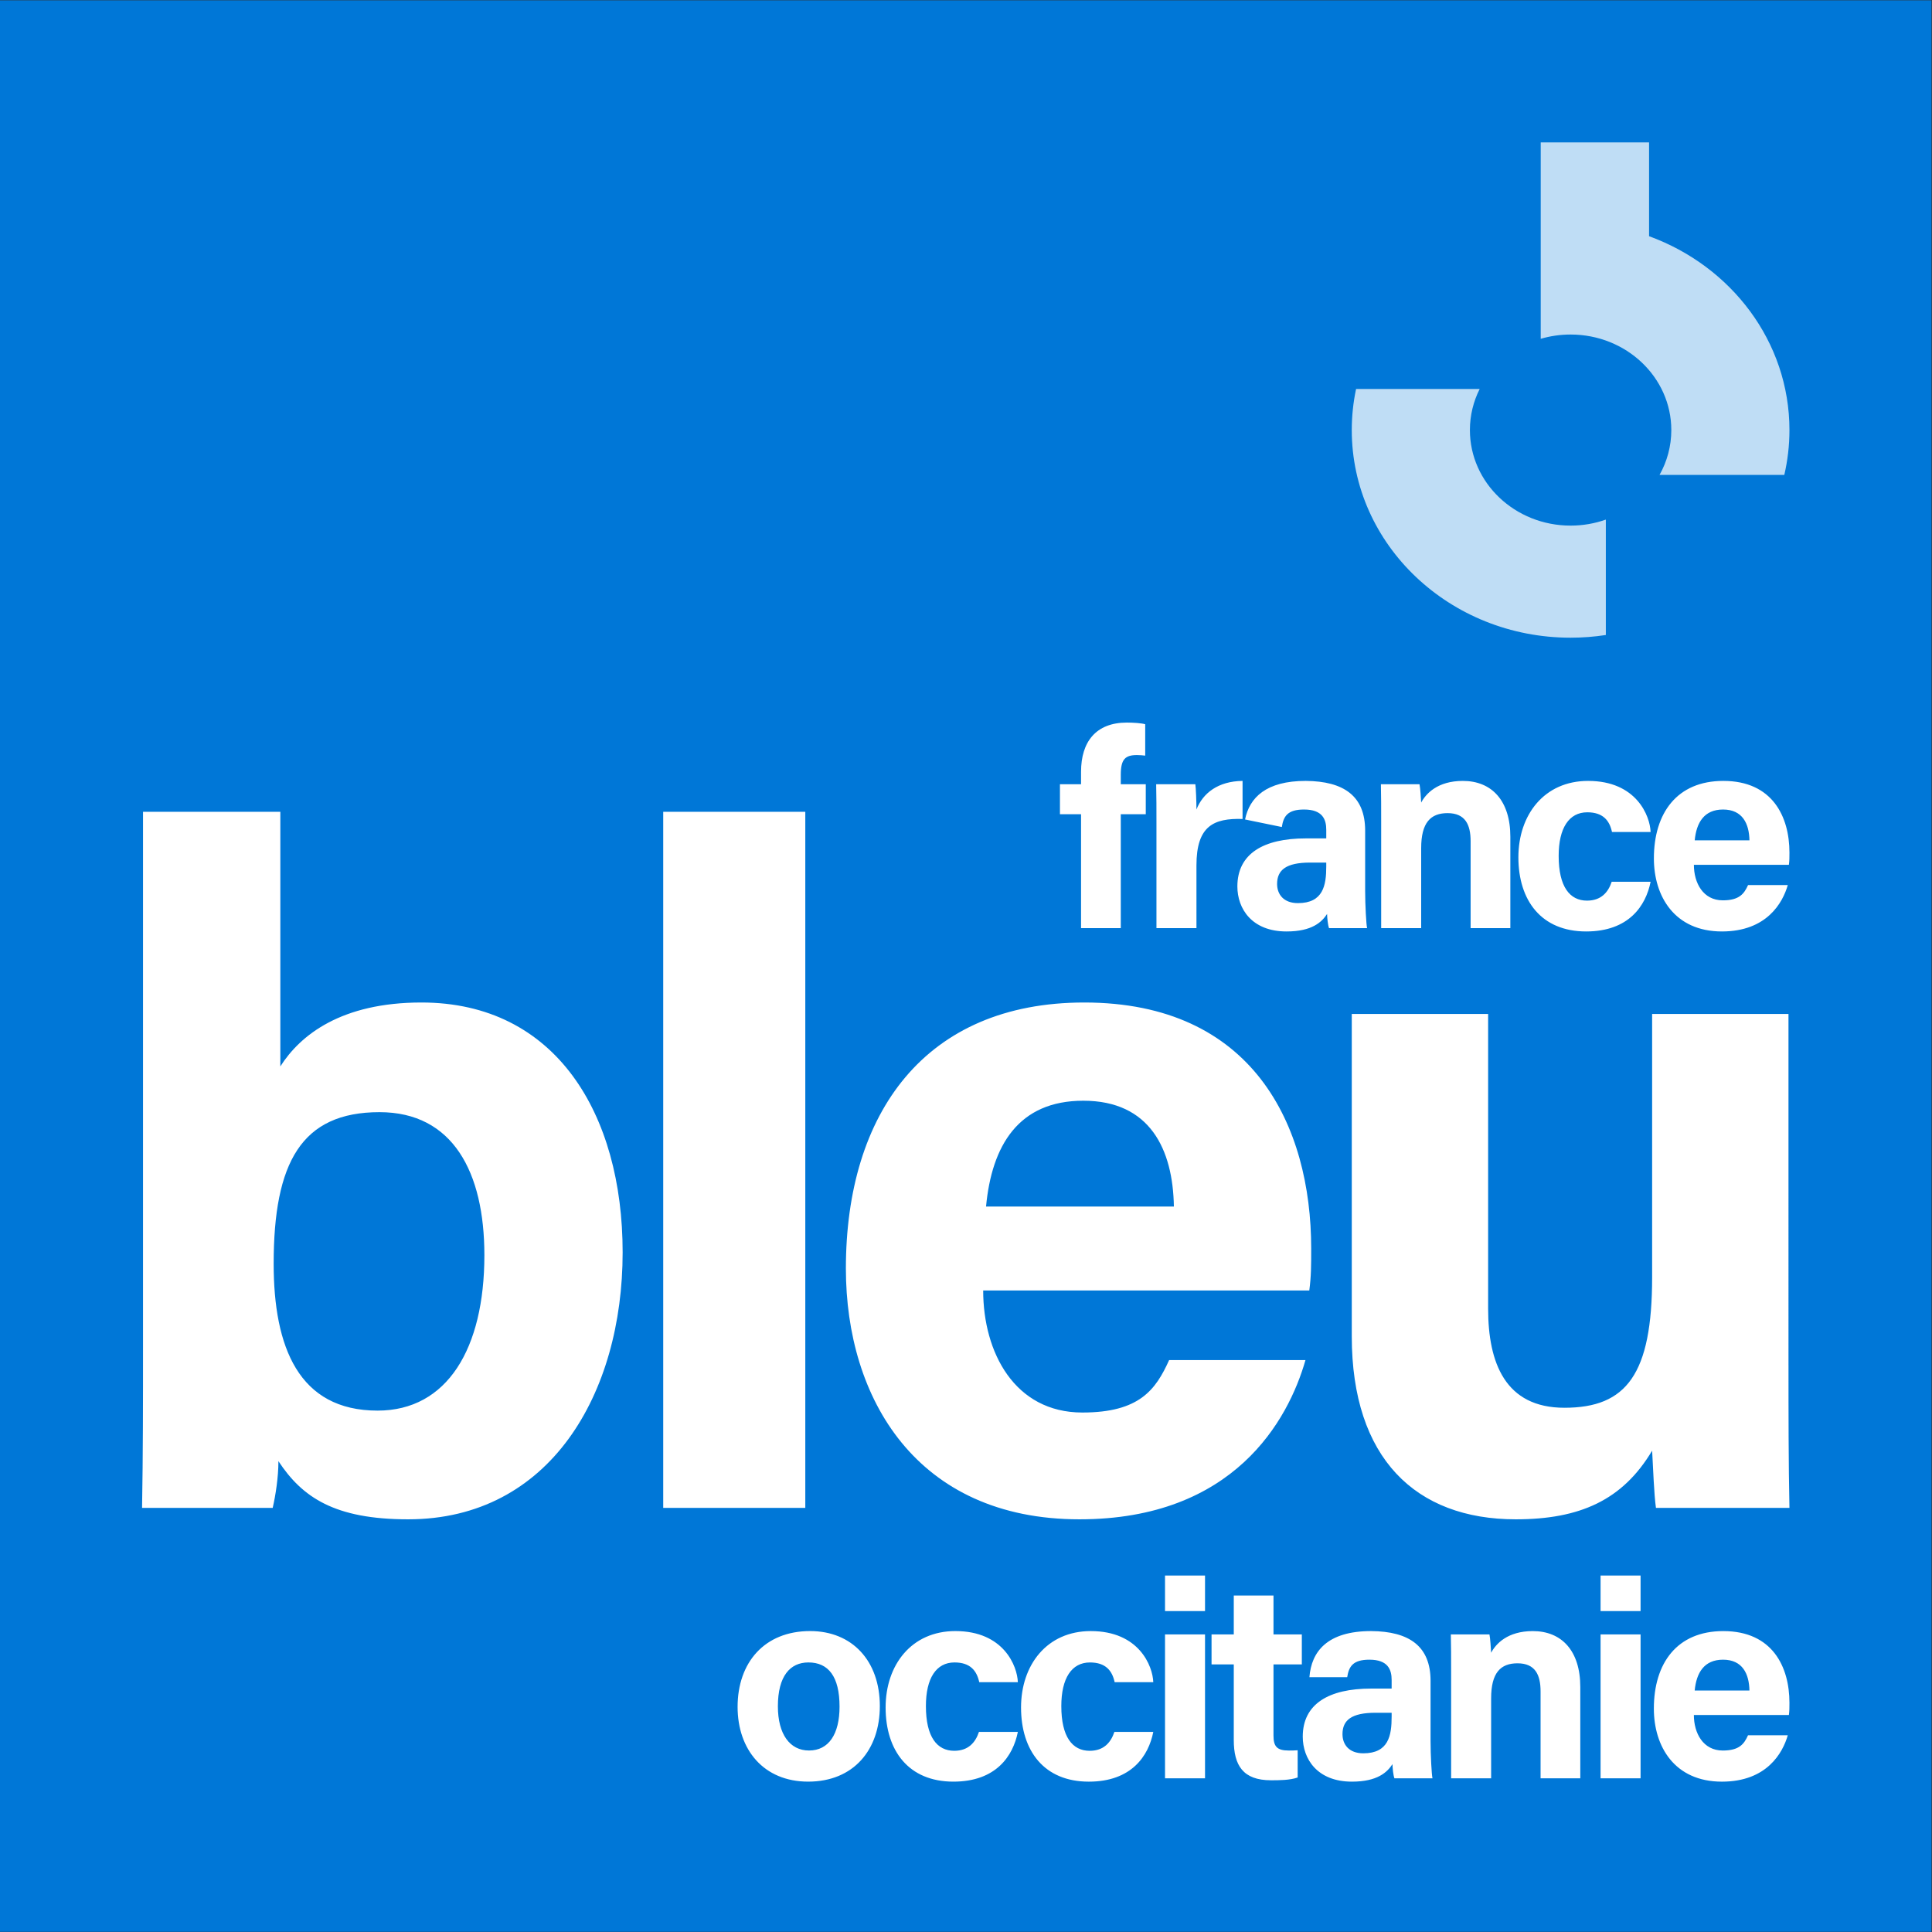
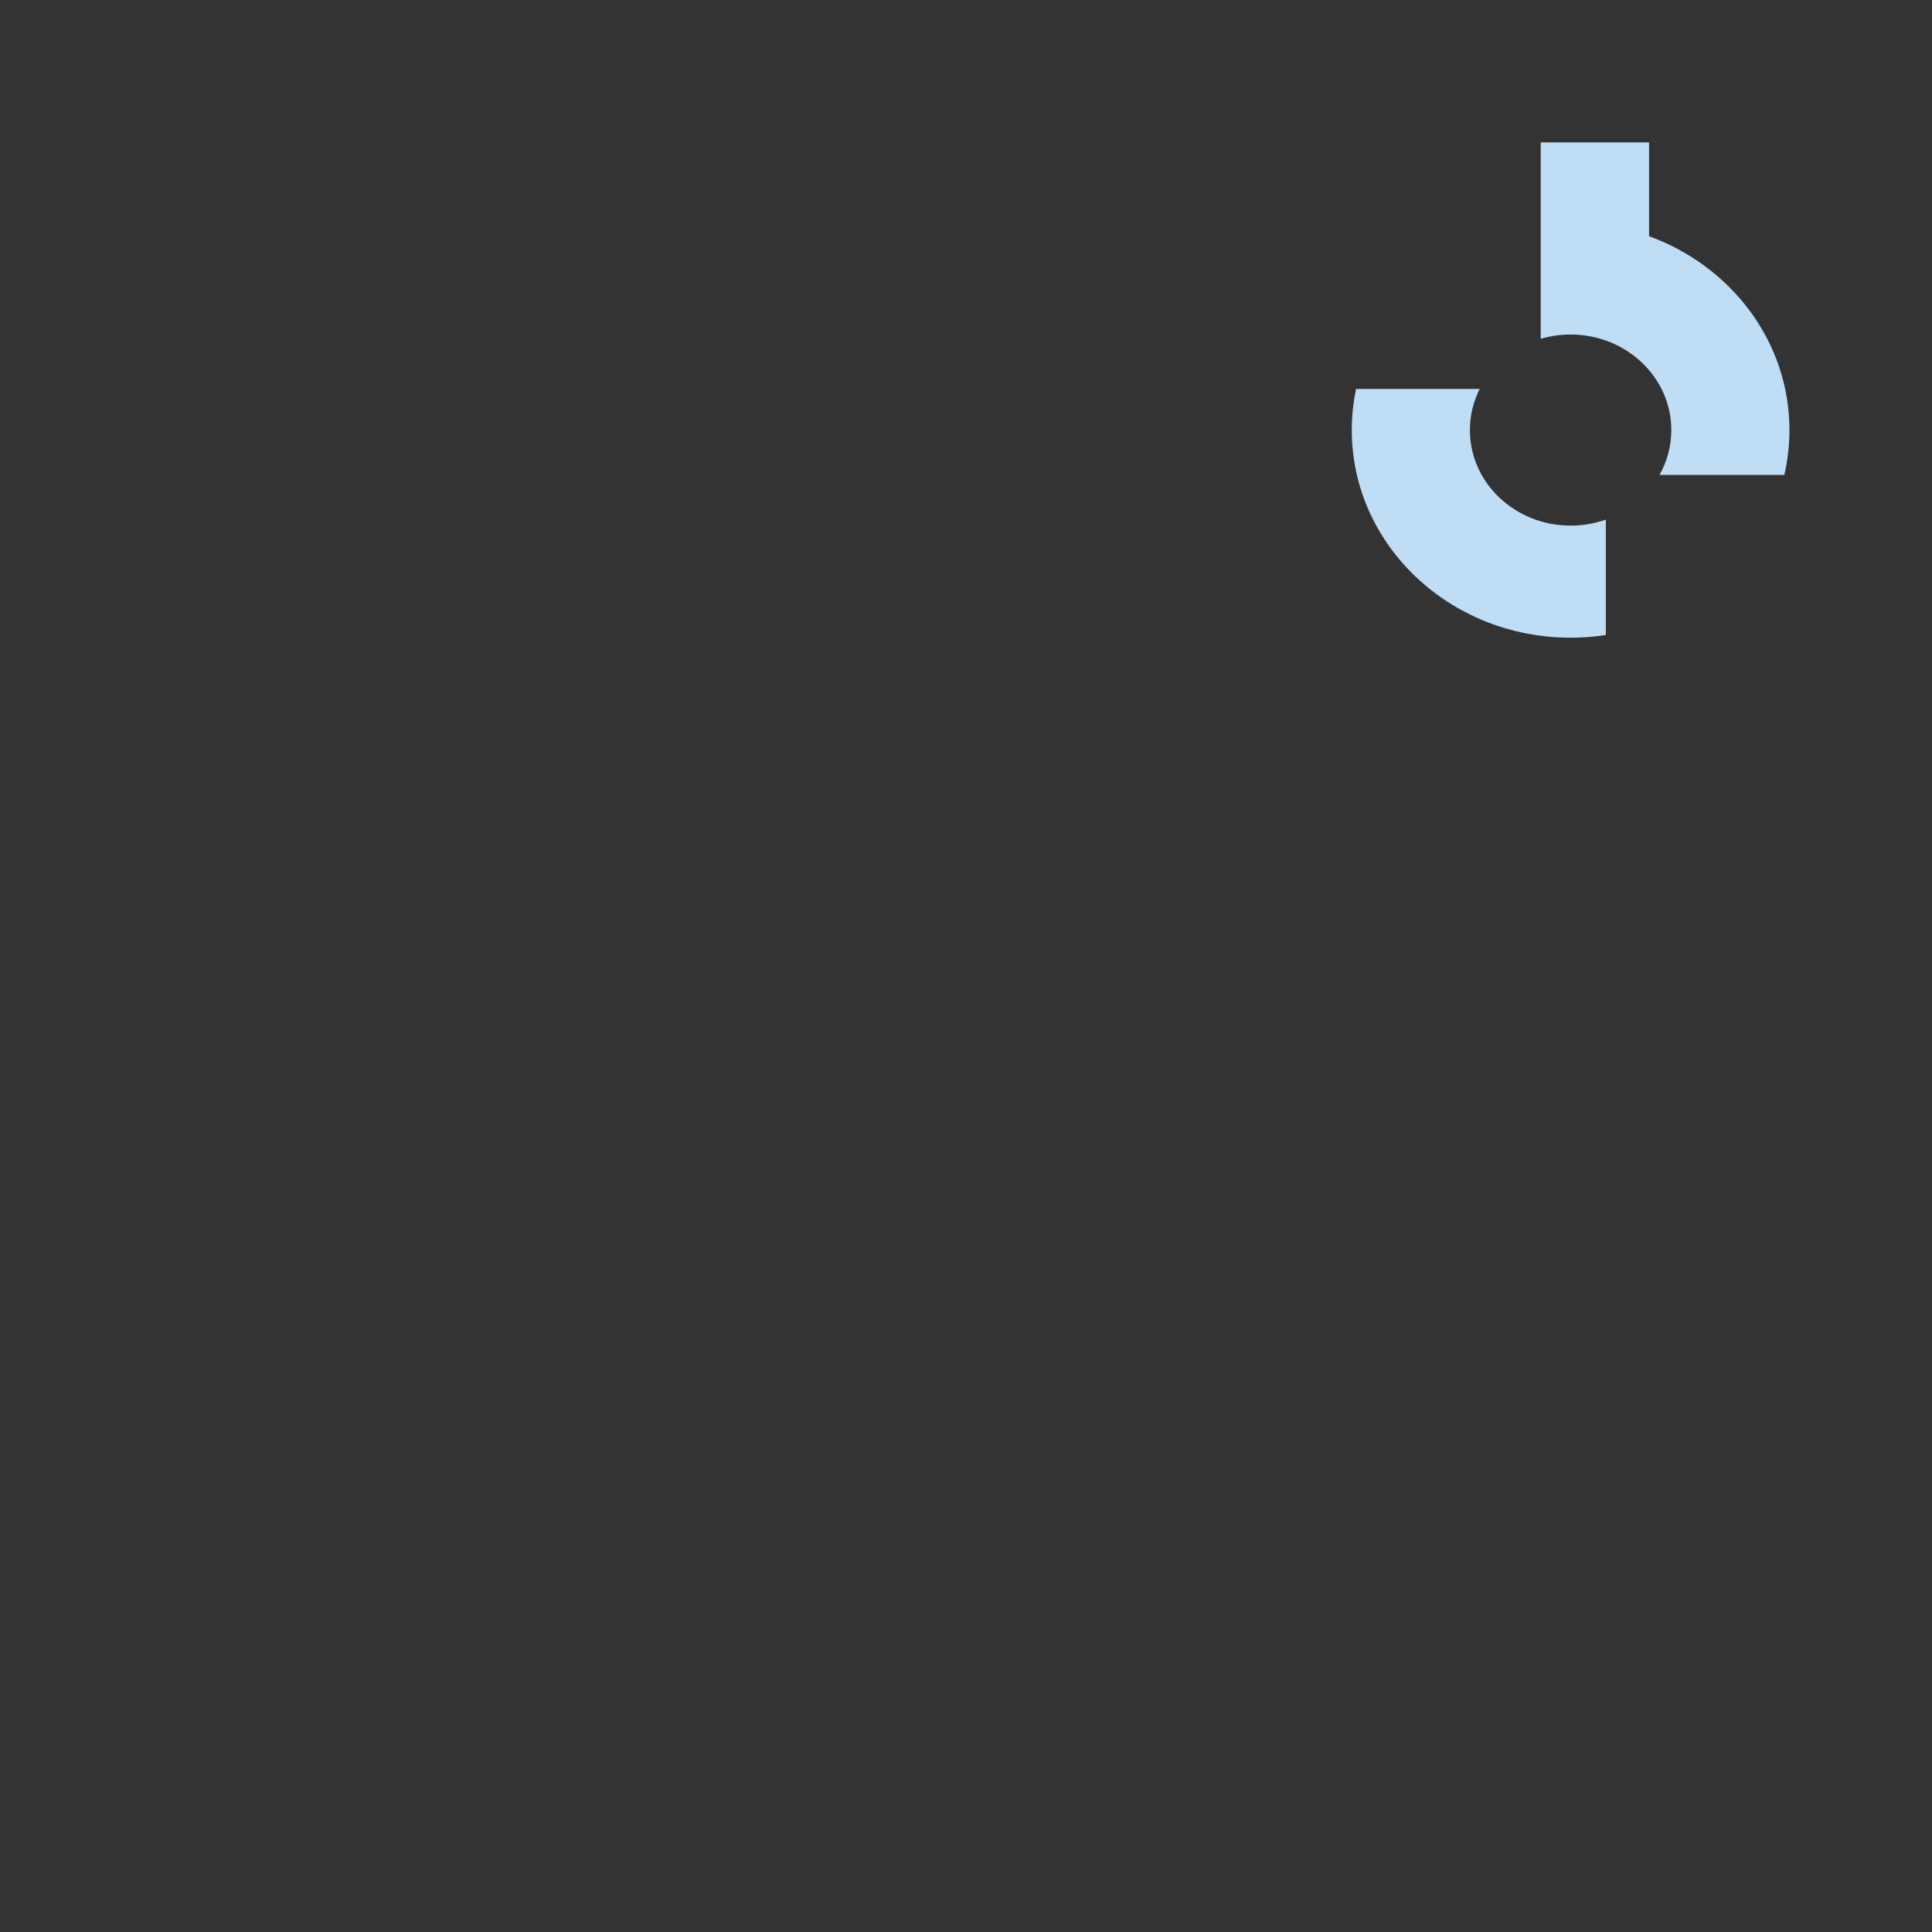
<svg xmlns="http://www.w3.org/2000/svg" xmlns:ns1="http://sodipodi.sourceforge.net/DTD/sodipodi-0.dtd" xmlns:ns2="http://www.inkscape.org/namespaces/inkscape" version="1.1" id="svg2" xml:space="preserve" width="500" height="500" viewBox="0 0 500 500" ns1:docname="france-bleu-occitanie.svg" ns2:version="1.1.1 (1:1.1+202109281954+c3084ef5ed)" ns2:export-filename="/home/gub/OneDrive/Logo Radio France 2021/logos Radio France + chaines 2021/France Bleu/locales/france-bleu-occitanie.png" ns2:export-xdpi="192" ns2:export-ydpi="192">
  <rect x="0" y="0" width="500" height="500" fill="#333333" stroke="none" />
  <defs id="defs6" />
  <ns1:namedview id="namedview4" pagecolor="#ffffff" bordercolor="#666666" borderopacity="1.0" ns2:pageshadow="2" ns2:pageopacity="0.0" ns2:pagecheckerboard="0" showgrid="false" ns2:snap-page="true" ns2:zoom="0.70575489" ns2:cx="497.33981" ns2:cy="176.40685" ns2:window-width="2560" ns2:window-height="1376" ns2:window-x="0" ns2:window-y="27" ns2:window-maximized="1" ns2:current-layer="g8" />
  <g id="g8" ns2:groupmode="layer" ns2:label="ink_ext_XXXXXX" transform="matrix(1.333,0,0,-1.333,-5.2083334e-4,318.452)">
-     <path d="M 375,-136.161 H 3.9000001e-4 V 238.839 H 375 Z" style="fill:#0077d7;fill-opacity:1;fill-rule:nonzero;stroke:none;stroke-width:1.57" id="path10" />
    <path id="path46-3" style="fill:#bfddf5;fill-opacity:1;fill-rule:nonzero;stroke:none;stroke-width:1.57" d="m 311.77,138.021 c -2.129,-0.754 -4.432,-1.168 -6.839,-1.168 -10.797,0 -19.551,8.304 -19.551,18.549 0,2.856 0.681,5.563 1.898,7.979 H 263.279 c -0.546,-2.58 -0.835,-5.247 -0.835,-7.979 0,-22.262 19.022,-40.31 42.487,-40.31 2.328,0 4.613,0.181 6.839,0.523 z m -6.839,35.93 c 10.797,0 19.551,-8.304 19.551,-18.549 0,-3.146 -0.827,-6.109 -2.284,-8.705 h 24.223 c 0.65,2.804 0.997,5.715 0.997,8.705 0,17.169 -11.314,31.829 -27.254,37.638 v 18.216 h -21.036 v -38.136 c 1.834,0.54 3.782,0.831 5.803,0.831" />
-     <path id="path54" style="fill:#ffffff;fill-opacity:1;fill-rule:nonzero;stroke:none;stroke-width:0.157" d="m 209.885,58.706 v 22.11 h -4.098 v 5.824 h 4.098 v 2.429 c 0,5.769 2.858,9.543 8.898,9.543 1.24,0 2.858,-0.108 3.558,-0.323 v -6.094 c -0.43,0.055 -1.022,0.107 -1.617,0.107 -2.264,0 -3.126,-0.807 -3.126,-3.829 v -1.832 h 4.852 v -5.824 h -4.852 V 58.706 h -7.712 m 47.605,11.97 c 0,-3.666 -0.593,-7.117 -5.5,-7.117 -2.804,0 -4.045,1.726 -4.045,3.721 0,2.696 1.726,4.151 6.417,4.151 h 3.128 z m 7.551,-4.745 v 11.704 c 0,6.687 -4.1,9.598 -11.54,9.653 -7.664,0 -10.92,-3.23 -11.773,-7.488 l 7.135,-1.465 c 0.323,2.049 1.079,3.398 4.313,3.398 3.614,0 4.315,-1.942 4.315,-3.936 v -1.672 h -3.99 c -8.198,0 -13.267,-2.966 -13.267,-9.33 0,-4.315 2.804,-8.738 9.545,-8.738 4.963,0 6.85,1.834 7.874,3.398 0,-0.7 0.162,-2.211 0.378,-2.751 h 7.387 c -0.162,0.648 -0.377,4.531 -0.377,7.227 m 74.611,9.815 c -0.055,3.236 -1.349,5.987 -5.123,5.987 -3.668,0 -5.178,-2.536 -5.502,-5.987 z m -10.787,-4.745 c 0,-3.506 1.78,-6.902 5.608,-6.902 3.236,0 4.153,1.294 4.908,2.964 h 7.712 c -0.972,-3.396 -4.045,-9.006 -12.782,-9.006 -9.221,0 -13.212,6.85 -13.212,14.184 0,8.789 4.476,15.046 13.482,15.046 9.546,0 12.836,-6.957 12.836,-13.914 0,-0.97 0,-1.564 -0.108,-2.372 h -18.444 m -8.403,-3.291 c -0.917,-4.637 -4.206,-9.653 -12.511,-9.653 -8.684,0 -13.159,5.987 -13.159,14.399 0,8.251 5.015,14.831 13.536,14.831 9.383,0 12.025,-6.795 12.134,-9.923 h -7.496 c -0.485,2.266 -1.78,3.828 -4.8,3.828 -3.559,0 -5.555,-3.073 -5.555,-8.466 0,-5.987 2.157,-8.683 5.5,-8.683 2.697,0 4.1,1.564 4.8,3.666 h 7.551 m -52.311,11.865 c 0,2.372 0,4.962 -0.053,7.065 h 7.496 c 0.162,-0.755 0.27,-2.697 0.323,-3.559 0.917,1.726 3.183,4.206 8.089,4.206 5.61,0 9.223,-3.829 9.223,-10.84 V 58.704 h -7.712 v 16.88 c 0,3.183 -1.024,5.447 -4.476,5.447 -3.289,0 -5.123,-1.834 -5.123,-6.794 V 58.704 h -7.766 V 79.576 M 224.524,79.037 c 0,2.804 0,5.23 -0.055,7.604 h 7.604 c 0.108,-0.648 0.217,-3.399 0.217,-4.908 1.24,3.181 4.206,5.5 8.951,5.555 v -7.389 c -5.608,0.162 -8.951,-1.347 -8.951,-9.006 V 58.704 h -7.766 V 79.037 M 347.233,-26.083 c 0,-9.07 0,-19.255 0.185,-27.769 h -25.919 c -0.369,2.592 -0.554,7.776 -0.74,11.107 -5.739,-9.628 -14.07,-13.329 -26.473,-13.329 -19.438,0 -31.842,11.848 -31.842,35.544 v 62.573 h 26.473 v -57.205 c 0,-10.553 3.332,-19.254 14.809,-19.254 12.033,0 17.032,6.481 17.032,25.363 V 42.044 h 26.473 V -26.083 M 227.908,4.647 c -0.185,11.108 -4.627,20.549 -17.587,20.549 -12.589,0 -17.772,-8.701 -18.882,-20.549 z M 190.883,-11.644 c 0,-12.032 6.109,-23.696 19.253,-23.696 11.108,0 14.255,4.443 16.847,10.18 h 26.472 c -3.332,-11.66 -13.884,-30.914 -43.875,-30.914 -31.655,0 -45.354,23.512 -45.354,48.689 0,30.174 15.365,51.65 46.28,51.65 32.766,0 44.059,-23.883 44.059,-47.763 0,-3.333 0,-5.368 -0.369,-8.147 H 190.883 M 156.347,81.289 V -53.851 H 128.764 V 81.289 h 27.583 M 73.678,22.975 c -15.18,0 -20.547,-9.81 -20.547,-29.434 0,-16.108 4.813,-28.51 20.178,-28.51 13.513,0 20.733,12.032 20.733,30.177 0,16.106 -6.109,27.767 -20.363,27.767 z M 27.768,81.289 H 54.427 V 31.86 c 3.886,6.109 11.848,12.405 27.397,12.405 26.102,0 39.061,-21.661 39.061,-48.504 0,-27.398 -14.07,-51.835 -41.652,-51.835 -14.255,0 -20.549,4.26 -25.178,11.294 0,-3.149 -0.556,-6.667 -1.111,-9.072 H 27.582 c 0.186,10.367 0.186,20.92 0.186,31.284 V 81.289 M 339.649,-89.314 c -0.055,3.235 -1.347,5.989 -5.122,5.989 -3.669,0 -5.178,-2.537 -5.505,-5.989 z m -10.788,-4.745 c 0,-3.508 1.78,-6.904 5.612,-6.904 3.234,0 4.153,1.292 4.905,2.967 h 7.717 c -0.975,-3.401 -4.048,-9.009 -12.784,-9.009 -9.226,0 -13.217,6.849 -13.217,14.187 0,8.791 4.476,15.045 13.484,15.045 9.549,0 12.839,-6.956 12.839,-13.914 0,-0.968 0,-1.564 -0.105,-2.372 h -18.45 m -18.114,15.64 h 7.766 v -27.938 h -7.766 z m 0,4.533 v 6.903 h 7.766 v -6.903 h -7.766 m -29.015,-11.599 c 0,2.372 0,4.962 -0.055,7.065 h 7.499 c 0.162,-0.755 0.268,-2.694 0.323,-3.558 0.914,1.726 3.179,4.205 8.091,4.205 5.607,0 9.22,-3.826 9.22,-10.842 v -17.743 h -7.711 v 16.882 c 0,3.184 -1.025,5.449 -4.476,5.449 -3.291,0 -5.123,-1.837 -5.123,-6.797 v -15.534 h -7.767 v 20.873 M 270.185,-93.63 h -3.128 c -4.69,0 -6.415,-1.452 -6.415,-4.153 0,-1.994 1.237,-3.72 4.043,-3.72 4.91,0 5.5,3.453 5.5,7.121 z m 7.555,-5.5 c 0,-2.696 0.212,-6.58 0.374,-7.227 h -7.389 c -0.217,0.54 -0.378,2.049 -0.378,2.751 -1.024,-1.566 -2.911,-3.398 -7.872,-3.398 -6.742,0 -9.548,4.421 -9.548,8.736 0,6.365 5.071,9.332 13.272,9.332 h 3.986 v 1.671 c 0,1.997 -0.7,3.939 -4.315,3.939 -3.234,0 -3.991,-1.35 -4.315,-3.401 h -7.334 c 0.378,4.966 3.453,8.955 11.977,8.955 7.439,-0.052 11.542,-2.964 11.542,-9.655 v -11.703 m -42.52,20.711 h 4.315 v 7.55 h 7.711 v -7.55 h 5.502 v -5.824 h -5.502 V -98.05 c 0,-2.106 0.647,-2.913 2.967,-2.913 0.43,0 1.187,0 1.726,0.05 v -5.284 c -1.512,-0.54 -3.613,-0.54 -5.177,-0.54 -5.45,0 -7.227,2.912 -7.227,7.822 v 14.671 h -4.315 v 5.824 m -9.034,0 h 7.767 v -27.938 h -7.767 z m 0,4.533 v 6.903 h 7.767 v -6.903 h -7.767 m -2.278,-23.464 c -0.919,-4.638 -4.209,-9.654 -12.517,-9.654 -8.68,0 -13.157,5.987 -13.157,14.4 0,8.252 5.016,14.833 13.536,14.833 9.388,0 12.032,-6.794 12.138,-9.923 h -7.5 c -0.484,2.267 -1.776,3.831 -4.798,3.831 -3.559,0 -5.557,-3.074 -5.557,-8.469 0,-5.99 2.159,-8.684 5.505,-8.684 2.696,0 4.098,1.564 4.8,3.668 h 7.551 m -26.294,0 c -0.919,-4.638 -4.208,-9.654 -12.511,-9.654 -8.686,0 -13.162,5.987 -13.162,14.4 0,8.252 5.016,14.833 13.541,14.833 9.381,0 12.025,-6.794 12.132,-9.923 h -7.494 c -0.49,2.267 -1.782,3.831 -4.805,3.831 -3.558,0 -5.552,-3.074 -5.552,-8.469 0,-5.99 2.156,-8.684 5.502,-8.684 2.694,0 4.098,1.564 4.798,3.668 h 7.551 m -46.589,4.962 c 0,-5.395 2.317,-8.574 6.041,-8.574 3.831,0 5.93,3.179 5.93,8.519 0,5.828 -2.156,8.579 -6.04,8.579 -3.558,0 -5.931,-2.644 -5.931,-8.524 z m 19.793,0.054 c 0,-8.467 -5.071,-14.671 -13.914,-14.671 -8.63,0 -13.701,6.203 -13.701,14.511 0,8.629 5.233,14.722 14.079,14.722 8.196,0 13.536,-5.824 13.536,-14.562" />
  </g>
</svg>